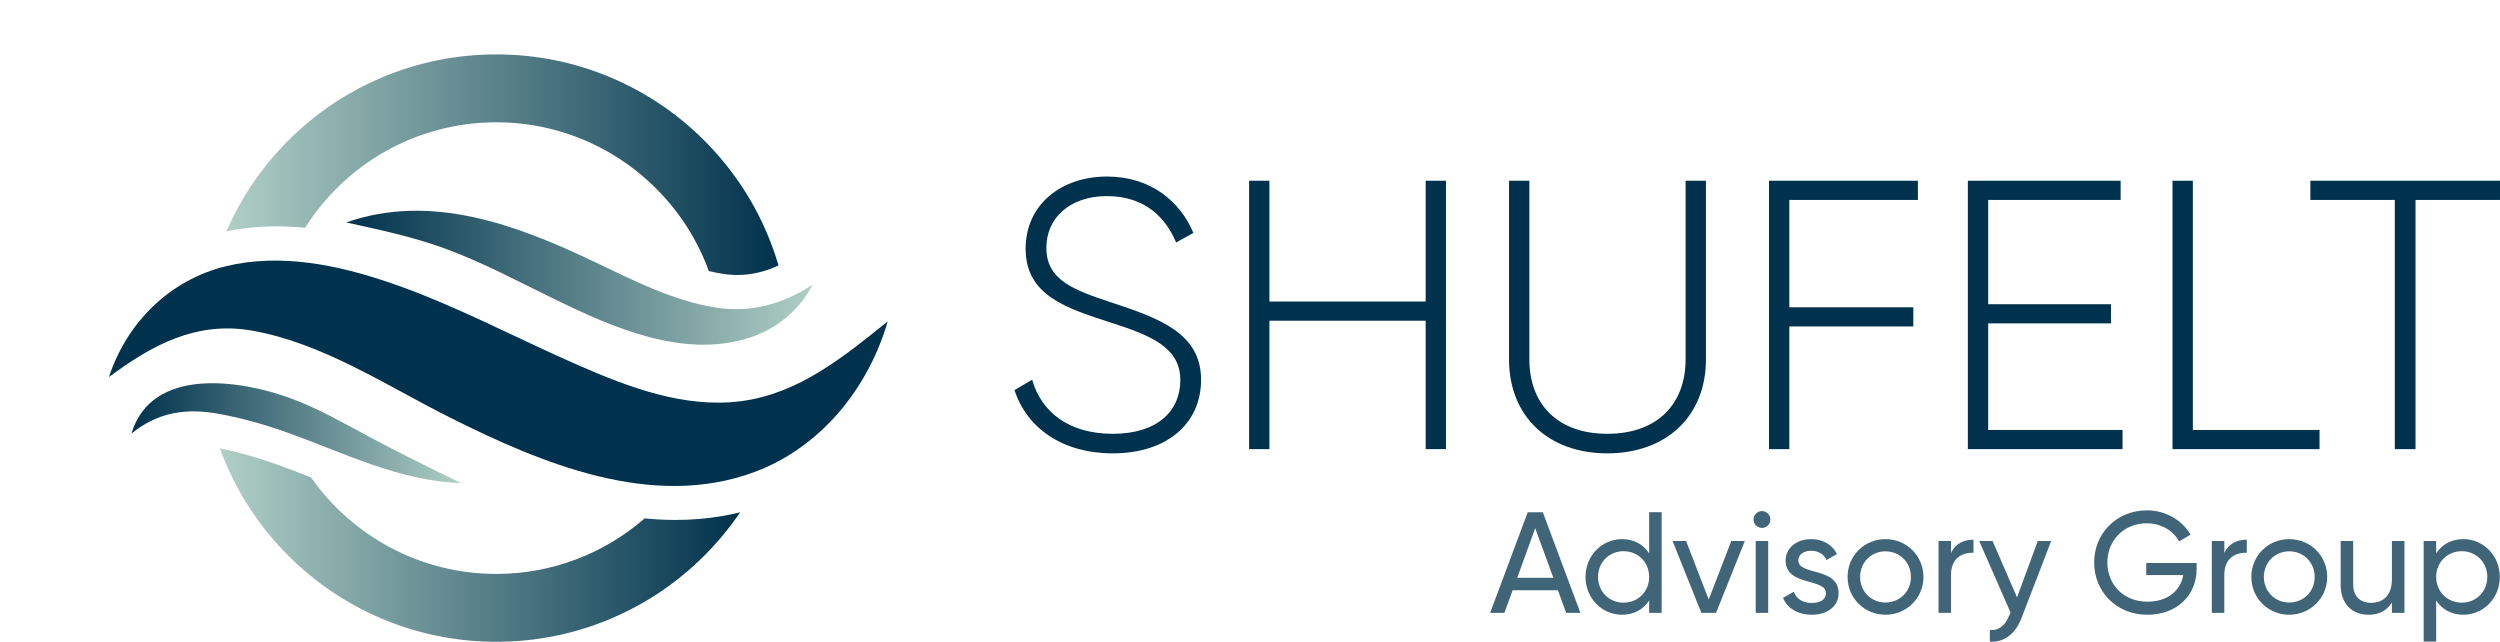
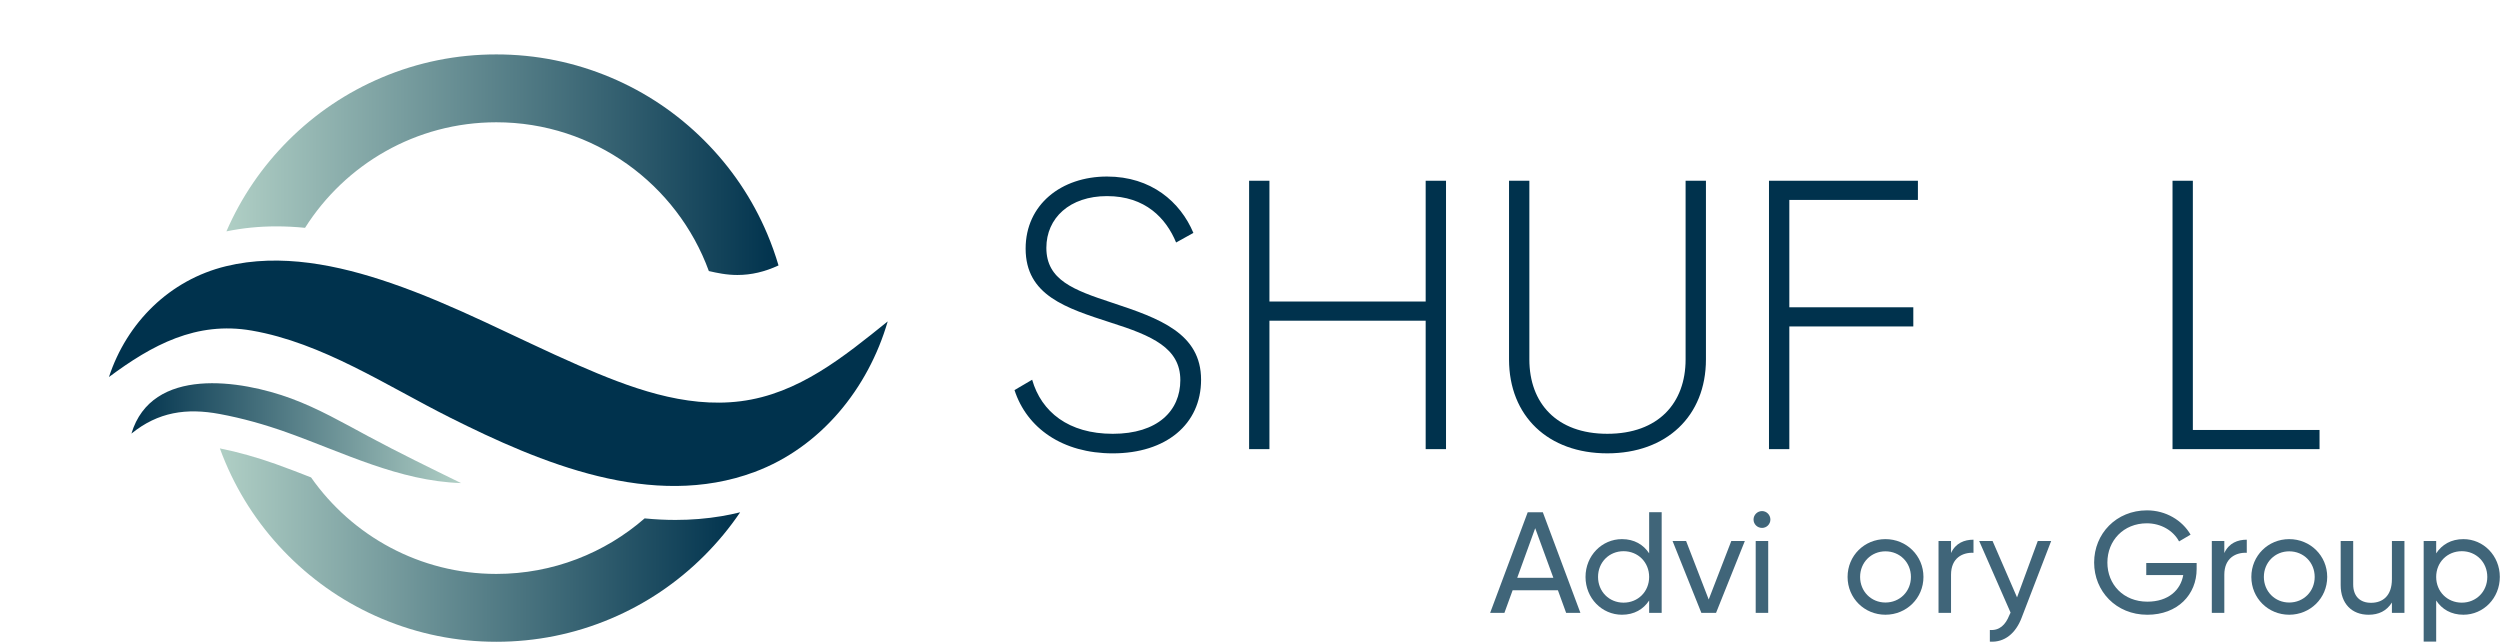
<svg xmlns="http://www.w3.org/2000/svg" xmlns:xlink="http://www.w3.org/1999/xlink" id="uuid-9caebc49-e17b-454a-906d-daf7fb0a5f3a" width="167.5" height="43" viewBox="0 0 167.5 43">
  <defs>
    <linearGradient id="uuid-ab7921dc-97d7-4a08-ada1-4605dc02f0df" x1="23.202" y1="18.608" x2="54.434" y2="18.608" gradientUnits="userSpaceOnUse">
      <stop offset="0" stop-color="#00324d" />
      <stop offset="1" stop-color="#b0cfc5" />
    </linearGradient>
    <linearGradient id="uuid-30f75ce9-34de-4527-9057-aef2906cf276" x1="8.804" y1="29.021" x2="30.895" y2="29.021" xlink:href="#uuid-ab7921dc-97d7-4a08-ada1-4605dc02f0df" />
    <linearGradient id="uuid-86390d04-daf8-403b-8534-2c2a7b9f625b" x1="14.732" y1="36.521" x2="49.591" y2="36.521" gradientUnits="userSpaceOnUse">
      <stop offset="0" stop-color="#b0cfc5" />
      <stop offset="1" stop-color="#00324d" />
    </linearGradient>
    <linearGradient id="uuid-0c3b8b12-c54a-411d-a2f8-e4795a91545f" x1="15.171" y1="11.035" x2="52.163" y2="11.035" xlink:href="#uuid-86390d04-daf8-403b-8534-2c2a7b9f625b" />
  </defs>
  <rect width="167.5" height="43" fill="none" />
  <path d="M59.477,21.534c-2.942,2.366-5.966,4.853-9.85,5.348-3.775.481-7.498-.934-10.893-2.417-4.189-1.83-8.228-4.019-12.562-5.505-3.497-1.2-7.361-2.015-11.027-1.124-3.777.918-6.646,3.774-7.846,7.426,2.895-2.154,5.855-3.757,9.57-3.113,4.729.819,9.037,3.699,13.263,5.818,6.109,3.064,13.575,6.211,20.425,3.655,4.44-1.656,7.618-5.605,8.919-10.087Z" fill="#00324d" />
-   <path d="M23.202,14.903c2.221.493,4.427.952,6.571,1.735,2.576.94,4.988,2.241,7.448,3.439,3.888,1.895,8.564,3.94,12.925,2.573,1.831-.574,3.427-1.842,4.288-3.57-2.003,1.303-4.142,1.905-6.518,1.52-2.858-.463-5.519-1.83-8.105-3.063-5.148-2.455-10.913-4.634-16.609-2.634Z" fill="url(#uuid-ab7921dc-97d7-4a08-ada1-4605dc02f0df)" />
  <path d="M8.804,29.052c1.794-1.454,3.687-1.729,5.922-1.313,1.503.279,3.006.702,4.447,1.215,3.847,1.37,7.554,3.273,11.722,3.414-2.087-1.021-4.168-2.034-6.216-3.134-1.687-.906-3.372-1.872-5.173-2.536-3.366-1.242-9.338-2.178-10.702,2.355Z" fill="url(#uuid-30f75ce9-34de-4527-9057-aef2906cf276)" />
  <path d="M18.496,31.099c.778.277,1.544.574,2.345.888,2.742,3.907,7.283,6.466,12.412,6.466,3.799,0,7.277-1.405,9.938-3.721.705.069,1.396.104,2.069.104,1.055,0,2.095-.086,3.091-.254.417-.071.83-.157,1.239-.258-.703,1.04-1.507,2.013-2.408,2.912-1.808,1.806-3.915,3.225-6.261,4.216-2.43,1.027-5.011,1.547-7.669,1.547s-5.239-.521-7.669-1.547c-2.346-.991-4.453-2.41-6.261-4.216-1.808-1.806-3.229-3.91-4.221-6.254-.132-.311-.255-.625-.37-.94,1.218.245,2.482.6,3.764,1.056Z" fill="url(#uuid-86390d04-daf8-403b-8534-2c2a7b9f625b)" />
  <path d="M49.411,18.424c-.34,0-.689-.029-1.039-.086-.293-.048-.586-.107-.879-.177-2.117-5.809-7.701-9.968-14.24-9.968-5.389,0-10.129,2.825-12.815,7.071-.655-.065-1.295-.097-1.923-.097-1.155,0-2.278.113-3.345.335.989-2.279,2.385-4.328,4.152-6.093,1.808-1.806,3.915-3.225,6.261-4.216,2.43-1.027,5.011-1.547,7.669-1.547s5.239.521,7.669,1.547c2.346.991,4.453,2.41,6.261,4.216,1.808,1.806,3.229,3.91,4.221,6.254.294.695.547,1.403.758,2.121-.92.429-1.828.64-2.751.64Z" fill="url(#uuid-0c3b8b12-c54a-411d-a2f8-e4795a91545f)" />
  <path d="M67.971,26.136l1.183-.694c.617,2.158,2.442,3.623,5.401,3.623,3.008,0,4.527-1.541,4.527-3.596,0-2.158-1.903-2.98-4.655-3.853-3.008-.976-5.71-1.824-5.71-4.958,0-2.955,2.392-4.83,5.453-4.83,2.957,0,4.912,1.695,5.787,3.777l-1.158.642c-.668-1.619-2.058-3.108-4.629-3.108-2.495,0-4.064,1.464-4.064,3.467,0,2.158,1.826,2.826,4.399,3.674,3.188,1.053,5.967,2.055,5.967,5.163,0,2.98-2.341,4.932-5.916,4.932-3.37,0-5.761-1.695-6.584-4.238Z" fill="#00324d" />
  <path d="M96.883,30.092h-1.363v-8.605h-10.468v8.605h-1.362V12.11h1.362v8.092h10.468v-8.092h1.363v17.982Z" fill="#00324d" />
  <path d="M101.105,24.081v-11.971h1.362v11.971c0,2.928,1.826,4.983,5.222,4.983,3.42,0,5.246-2.055,5.246-4.983v-11.971h1.363v11.971c0,3.801-2.649,6.293-6.609,6.293s-6.584-2.492-6.584-6.293Z" fill="#00324d" />
  <path d="M119.885,20.588h8.307v1.284h-8.307v8.22h-1.363V12.11h9.978v1.285h-8.615v7.193Z" fill="#00324d" />
-   <path d="M142.21,30.092h-10.364V12.11h10.236v1.285h-8.874v6.987h8.23v1.284h-8.23v7.141h9.002v1.284Z" fill="#00324d" />
  <path d="M155.409,30.092h-9.85V12.11h1.362v16.698h8.488v1.284Z" fill="#00324d" />
-   <path d="M161.841,13.395v16.697h-1.389V13.395h-5.657v-1.285h12.705v1.285h-5.659Z" fill="#00324d" />
  <path d="M101.345,39.55l-.55,1.513h-.956l2.518-6.743h1.012l2.518,6.743h-.956l-.55-1.513h-3.037ZM102.859,35.389l-1.205,3.324h2.421l-1.216-3.324Z" fill="#406579" />
  <path d="M111.332,41.062h-.839v-.829c-.385.589-1.002.954-1.823.954-1.34,0-2.44-1.108-2.44-2.533s1.1-2.533,2.44-2.533c.821,0,1.438.366,1.823.953v-2.755h.839v6.743ZM110.493,38.654c0-.982-.742-1.724-1.716-1.724-.965,0-1.708.742-1.708,1.724s.743,1.724,1.708,1.724c.974,0,1.716-.742,1.716-1.724Z" fill="#406579" />
  <path d="M114.974,41.062h-.983l-1.93-4.816h.907l1.515,3.92,1.514-3.92h.907l-1.929,4.816Z" fill="#406579" />
  <path d="M117.487,34.81c0-.308.251-.568.57-.568.308,0,.559.26.559.568,0,.309-.251.56-.559.56-.319,0-.57-.251-.57-.56ZM118.47,36.246v4.816h-.838v-4.816h.838Z" fill="#406579" />
-   <path d="M123.185,39.742c0,.896-.772,1.446-1.804,1.446-.964,0-1.639-.462-1.919-1.127l.724-.414c.153.463.598.752,1.195.752.511,0,.956-.183.956-.656,0-1.03-2.7-.442-2.7-2.186,0-.848.732-1.435,1.706-1.435.792,0,1.427.375,1.737,1.002l-.704.395c-.184-.434-.608-.617-1.032-.617-.434,0-.858.211-.858.645,0,1.03,2.7.424,2.7,2.196Z" fill="#406579" />
  <path d="M123.788,38.654c0-1.426,1.129-2.533,2.536-2.533,1.409,0,2.547,1.108,2.547,2.533s-1.138,2.533-2.547,2.533c-1.408,0-2.536-1.108-2.536-2.533ZM128.032,38.654c0-.973-.743-1.715-1.708-1.715-.954,0-1.697.742-1.697,1.715s.743,1.715,1.697,1.715c.965,0,1.708-.742,1.708-1.715Z" fill="#406579" />
  <path d="M132.224,36.159v.877c-.724-.029-1.505.337-1.505,1.473v2.553h-.838v-4.816h.838v.808c.309-.673.897-.895,1.505-.895Z" fill="#406579" />
  <path d="M135.461,41.361c-.405,1.079-1.157,1.695-2.141,1.628v-.78c.646.049,1.052-.346,1.302-.982l.087-.183-2.103-4.796h.897l1.639,3.776,1.389-3.776h.897l-1.968,5.114Z" fill="#406579" />
  <path d="M143.866,41.188c-2.083,0-3.559-1.571-3.559-3.497,0-1.937,1.486-3.497,3.54-3.497,1.264,0,2.363.665,2.922,1.628l-.772.453c-.385-.722-1.205-1.213-2.16-1.213-1.562,0-2.642,1.156-2.642,2.63,0,1.464,1.071,2.62,2.68,2.62,1.398,0,2.228-.771,2.402-1.782h-2.478v-.809h3.376v.404c0,1.715-1.274,3.064-3.308,3.064Z" fill="#406579" />
  <path d="M150.534,36.159v.877c-.724-.029-1.505.337-1.505,1.473v2.553h-.838v-4.816h.838v.808c.309-.673.897-.895,1.505-.895Z" fill="#406579" />
  <path d="M150.84,38.654c0-1.426,1.129-2.533,2.536-2.533,1.409,0,2.547,1.108,2.547,2.533s-1.138,2.533-2.547,2.533c-1.408,0-2.536-1.108-2.536-2.533ZM155.084,38.654c0-.973-.743-1.715-1.708-1.715-.954,0-1.697.742-1.697,1.715s.743,1.715,1.697,1.715c.965,0,1.708-.742,1.708-1.715Z" fill="#406579" />
  <path d="M161.097,41.062h-.839v-.693c-.357.568-.887.819-1.562.819-1.129,0-1.871-.751-1.871-1.984v-2.957h.839v2.908c0,.791.453,1.233,1.196,1.233.772,0,1.398-.453,1.398-1.589v-2.552h.839v4.816Z" fill="#406579" />
  <path d="M167.488,38.654c0,1.426-1.1,2.533-2.44,2.533-.821,0-1.438-.366-1.824-.954v2.755h-.838v-6.742h.838v.828c.386-.588,1.003-.953,1.824-.953,1.34,0,2.44,1.108,2.44,2.533ZM166.649,38.654c0-.982-.743-1.724-1.708-1.724-.974,0-1.717.742-1.717,1.724s.743,1.724,1.717,1.724c.965,0,1.708-.742,1.708-1.724Z" fill="#406579" />
</svg>